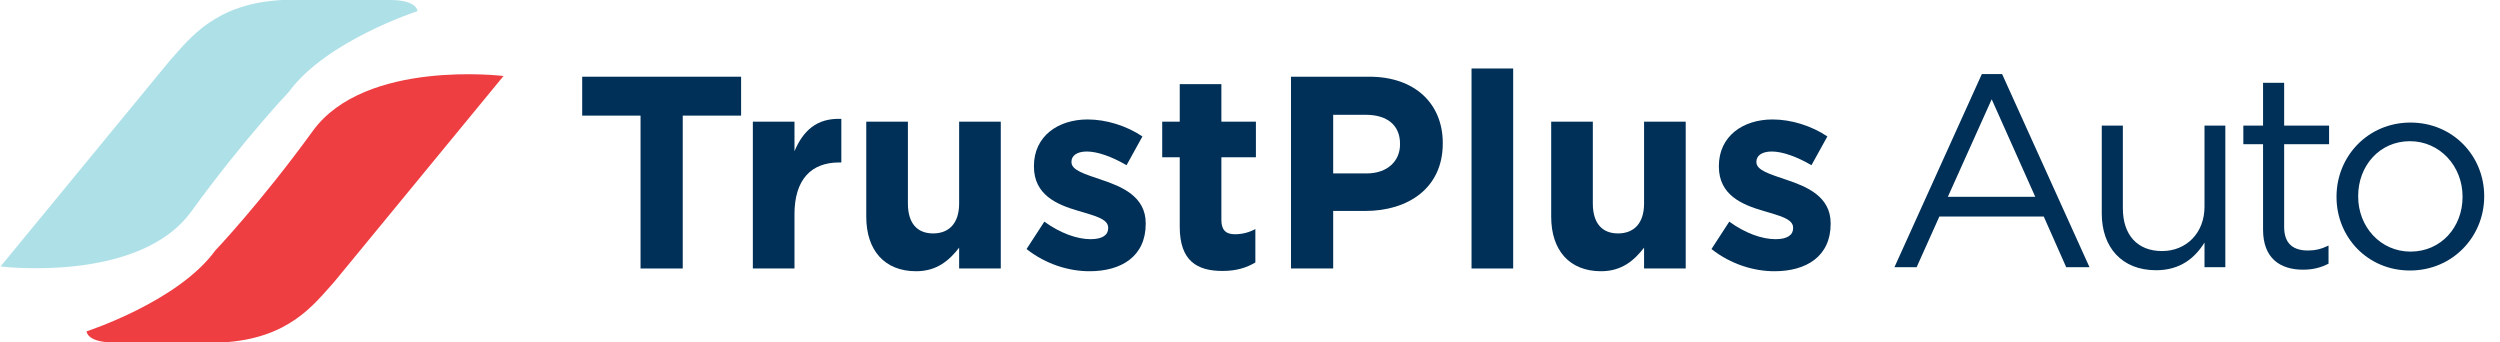
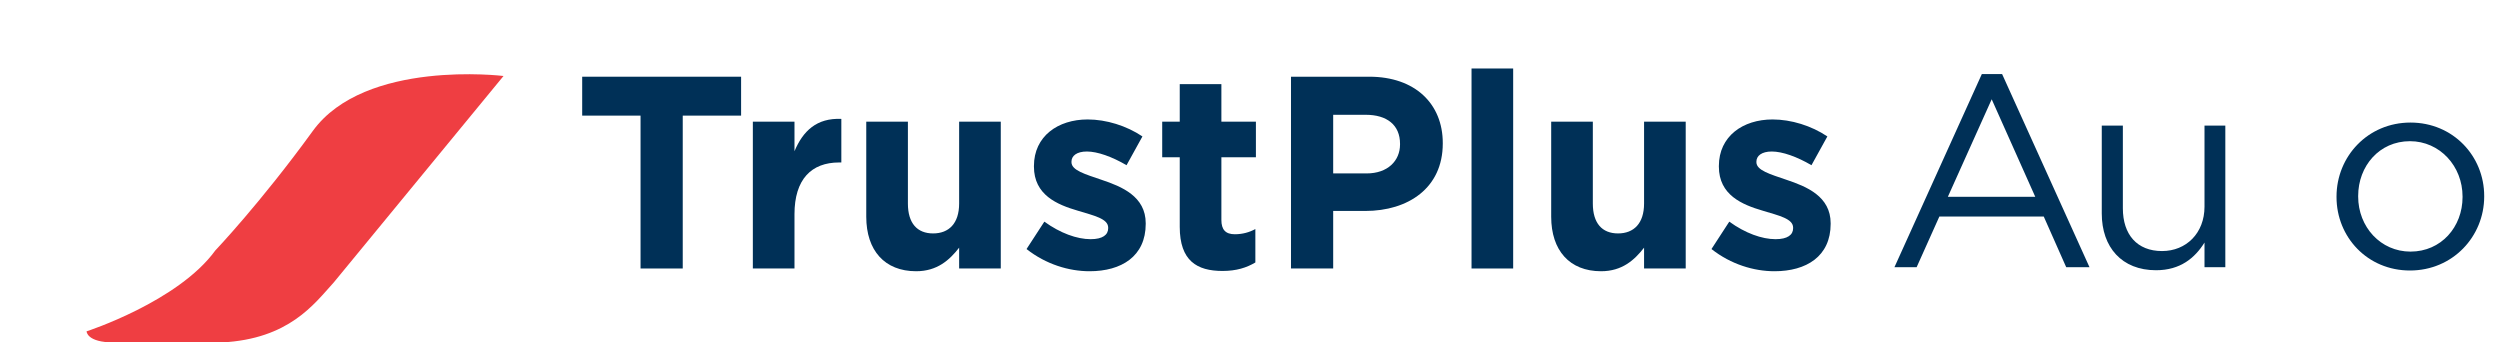
<svg xmlns="http://www.w3.org/2000/svg" width="292" height="40" viewBox="0 0 292 40" fill="none">
-   <path d="M19.882 7.022C22.199 4.473 25.101 0.414 32.969 0C32.969 0 42.344 0 45.553 0C48.762 0 48.762 1.3 48.762 1.3C48.762 1.3 38.066 4.768 33.724 10.75C33.724 10.75 28.439 16.299 22.336 24.709C16.233 33.118 0.063 31.124 0.063 31.124L19.882 7.022Z" fill="#AEE0E8" />
  <path d="M38.993 32.978C36.676 35.527 33.775 39.586 25.906 40C25.906 40 16.531 40 13.322 40C10.113 40 10.113 38.7 10.113 38.7C10.113 38.7 20.809 35.232 25.151 29.25C25.151 29.25 30.436 23.701 36.539 15.291C42.642 6.882 58.812 8.876 58.812 8.876L38.993 32.978Z" fill="#EF3E42" />
  <path d="M207.26 31.68C204.86 31.68 202.172 30.88 199.9 29.088L201.98 25.888C203.836 27.232 205.788 27.936 207.388 27.936C208.796 27.936 209.436 27.424 209.436 26.656V26.592C209.436 25.536 207.772 25.184 205.884 24.608C203.484 23.904 200.764 22.784 200.764 19.456V19.392C200.764 15.904 203.58 13.952 207.036 13.952C209.212 13.952 211.58 14.688 213.436 15.936L211.58 19.296C209.884 18.304 208.188 17.696 206.94 17.696C205.756 17.696 205.148 18.208 205.148 18.88V18.944C205.148 19.904 206.78 20.352 208.636 20.992C211.036 21.792 213.82 22.944 213.82 26.08V26.144C213.82 29.952 210.972 31.68 207.26 31.68Z" fill="#003057" />
  <path d="M187.003 31.68C183.323 31.68 181.179 29.248 181.179 25.312V14.208H186.043V23.776C186.043 26.08 187.131 27.264 188.987 27.264C190.843 27.264 192.027 26.08 192.027 23.776V14.208H196.891V31.36H192.027V28.928C190.907 30.368 189.467 31.68 187.003 31.68Z" fill="#003057" />
  <path d="M171.875 31.36V8H176.738V31.36H171.875Z" fill="#003057" />
  <path d="M150.788 31.36V8.96H159.94C165.284 8.96 168.516 12.128 168.516 16.704V16.768C168.516 21.952 164.484 24.64 159.46 24.64H155.716V31.36H150.788ZM155.716 20.256H159.62C162.084 20.256 163.524 18.784 163.524 16.864V16.8C163.524 14.592 161.988 13.408 159.524 13.408H155.716V20.256Z" fill="#003057" />
  <path d="M142.786 31.648C139.81 31.648 137.794 30.464 137.794 26.496V18.368H135.746V14.208H137.794V9.824H142.658V14.208H146.69V18.368H142.658V25.696C142.658 26.816 143.138 27.36 144.226 27.36C145.122 27.36 145.922 27.136 146.626 26.752V30.656C145.602 31.264 144.418 31.648 142.786 31.648Z" fill="#003057" />
  <path d="M127.26 31.68C124.86 31.68 122.172 30.88 119.9 29.088L121.98 25.888C123.836 27.232 125.788 27.936 127.388 27.936C128.796 27.936 129.436 27.424 129.436 26.656V26.592C129.436 25.536 127.772 25.184 125.884 24.608C123.484 23.904 120.764 22.784 120.764 19.456V19.392C120.764 15.904 123.58 13.952 127.036 13.952C129.212 13.952 131.58 14.688 133.436 15.936L131.58 19.296C129.884 18.304 128.188 17.696 126.94 17.696C125.756 17.696 125.148 18.208 125.148 18.88V18.944C125.148 19.904 126.78 20.352 128.636 20.992C131.036 21.792 133.82 22.944 133.82 26.08V26.144C133.82 29.952 130.972 31.68 127.26 31.68Z" fill="#003057" />
  <path d="M107.003 31.68C103.323 31.68 101.179 29.248 101.179 25.312V14.208H106.043V23.776C106.043 26.08 107.131 27.264 108.987 27.264C110.843 27.264 112.027 26.08 112.027 23.776V14.208H116.891V31.36H112.027V28.928C110.907 30.368 109.467 31.68 107.003 31.68Z" fill="#003057" />
  <path d="M87.932 31.36V14.208H92.796V17.664C93.788 15.296 95.388 13.76 98.268 13.888V18.976H98.012C94.78 18.976 92.796 20.928 92.796 25.024V31.36H87.932Z" fill="#003057" />
  <path d="M74.816 31.36V13.504H68V8.96H86.56V13.504H79.744V31.36H74.816Z" fill="#003057" />
  <path d="M281.482 31.595C276.522 31.595 272.906 27.691 272.906 23.019V22.955C272.906 18.283 276.554 14.315 281.546 14.315C286.506 14.315 290.154 18.219 290.154 22.891V22.955C290.154 27.627 286.474 31.595 281.482 31.595ZM281.546 29.387C285.13 29.387 287.626 26.507 287.626 23.019V22.955C287.626 19.403 284.97 16.491 281.482 16.491C277.898 16.491 275.434 19.403 275.434 22.891V22.955C275.434 26.507 278.058 29.387 281.546 29.387Z" fill="#003057" />
-   <path d="M268.997 31.499C266.341 31.499 264.325 30.187 264.325 26.827V16.843H262.021V14.667H264.325V9.675H266.789V14.667H272.037V16.843H266.789V26.507C266.789 28.523 267.909 29.259 269.573 29.259C270.405 29.259 271.109 29.099 271.973 28.683V30.795C271.109 31.243 270.181 31.499 268.997 31.499Z" fill="#003057" />
  <path d="M251.822 31.563C247.822 31.563 245.486 28.875 245.486 24.939V14.667H247.95V24.331C247.95 27.403 249.614 29.323 252.526 29.323C255.342 29.323 257.486 27.243 257.486 24.139V14.667H259.918V31.211H257.486V28.331C256.366 30.123 254.67 31.563 251.822 31.563Z" fill="#003057" />
  <path d="M221.27 31.211L231.478 8.651H233.846L244.054 31.211H241.334L238.71 25.291H226.518L223.862 31.211H221.27ZM227.51 22.987H237.718L232.63 11.595L227.51 22.987Z" fill="#003057" />
</svg>